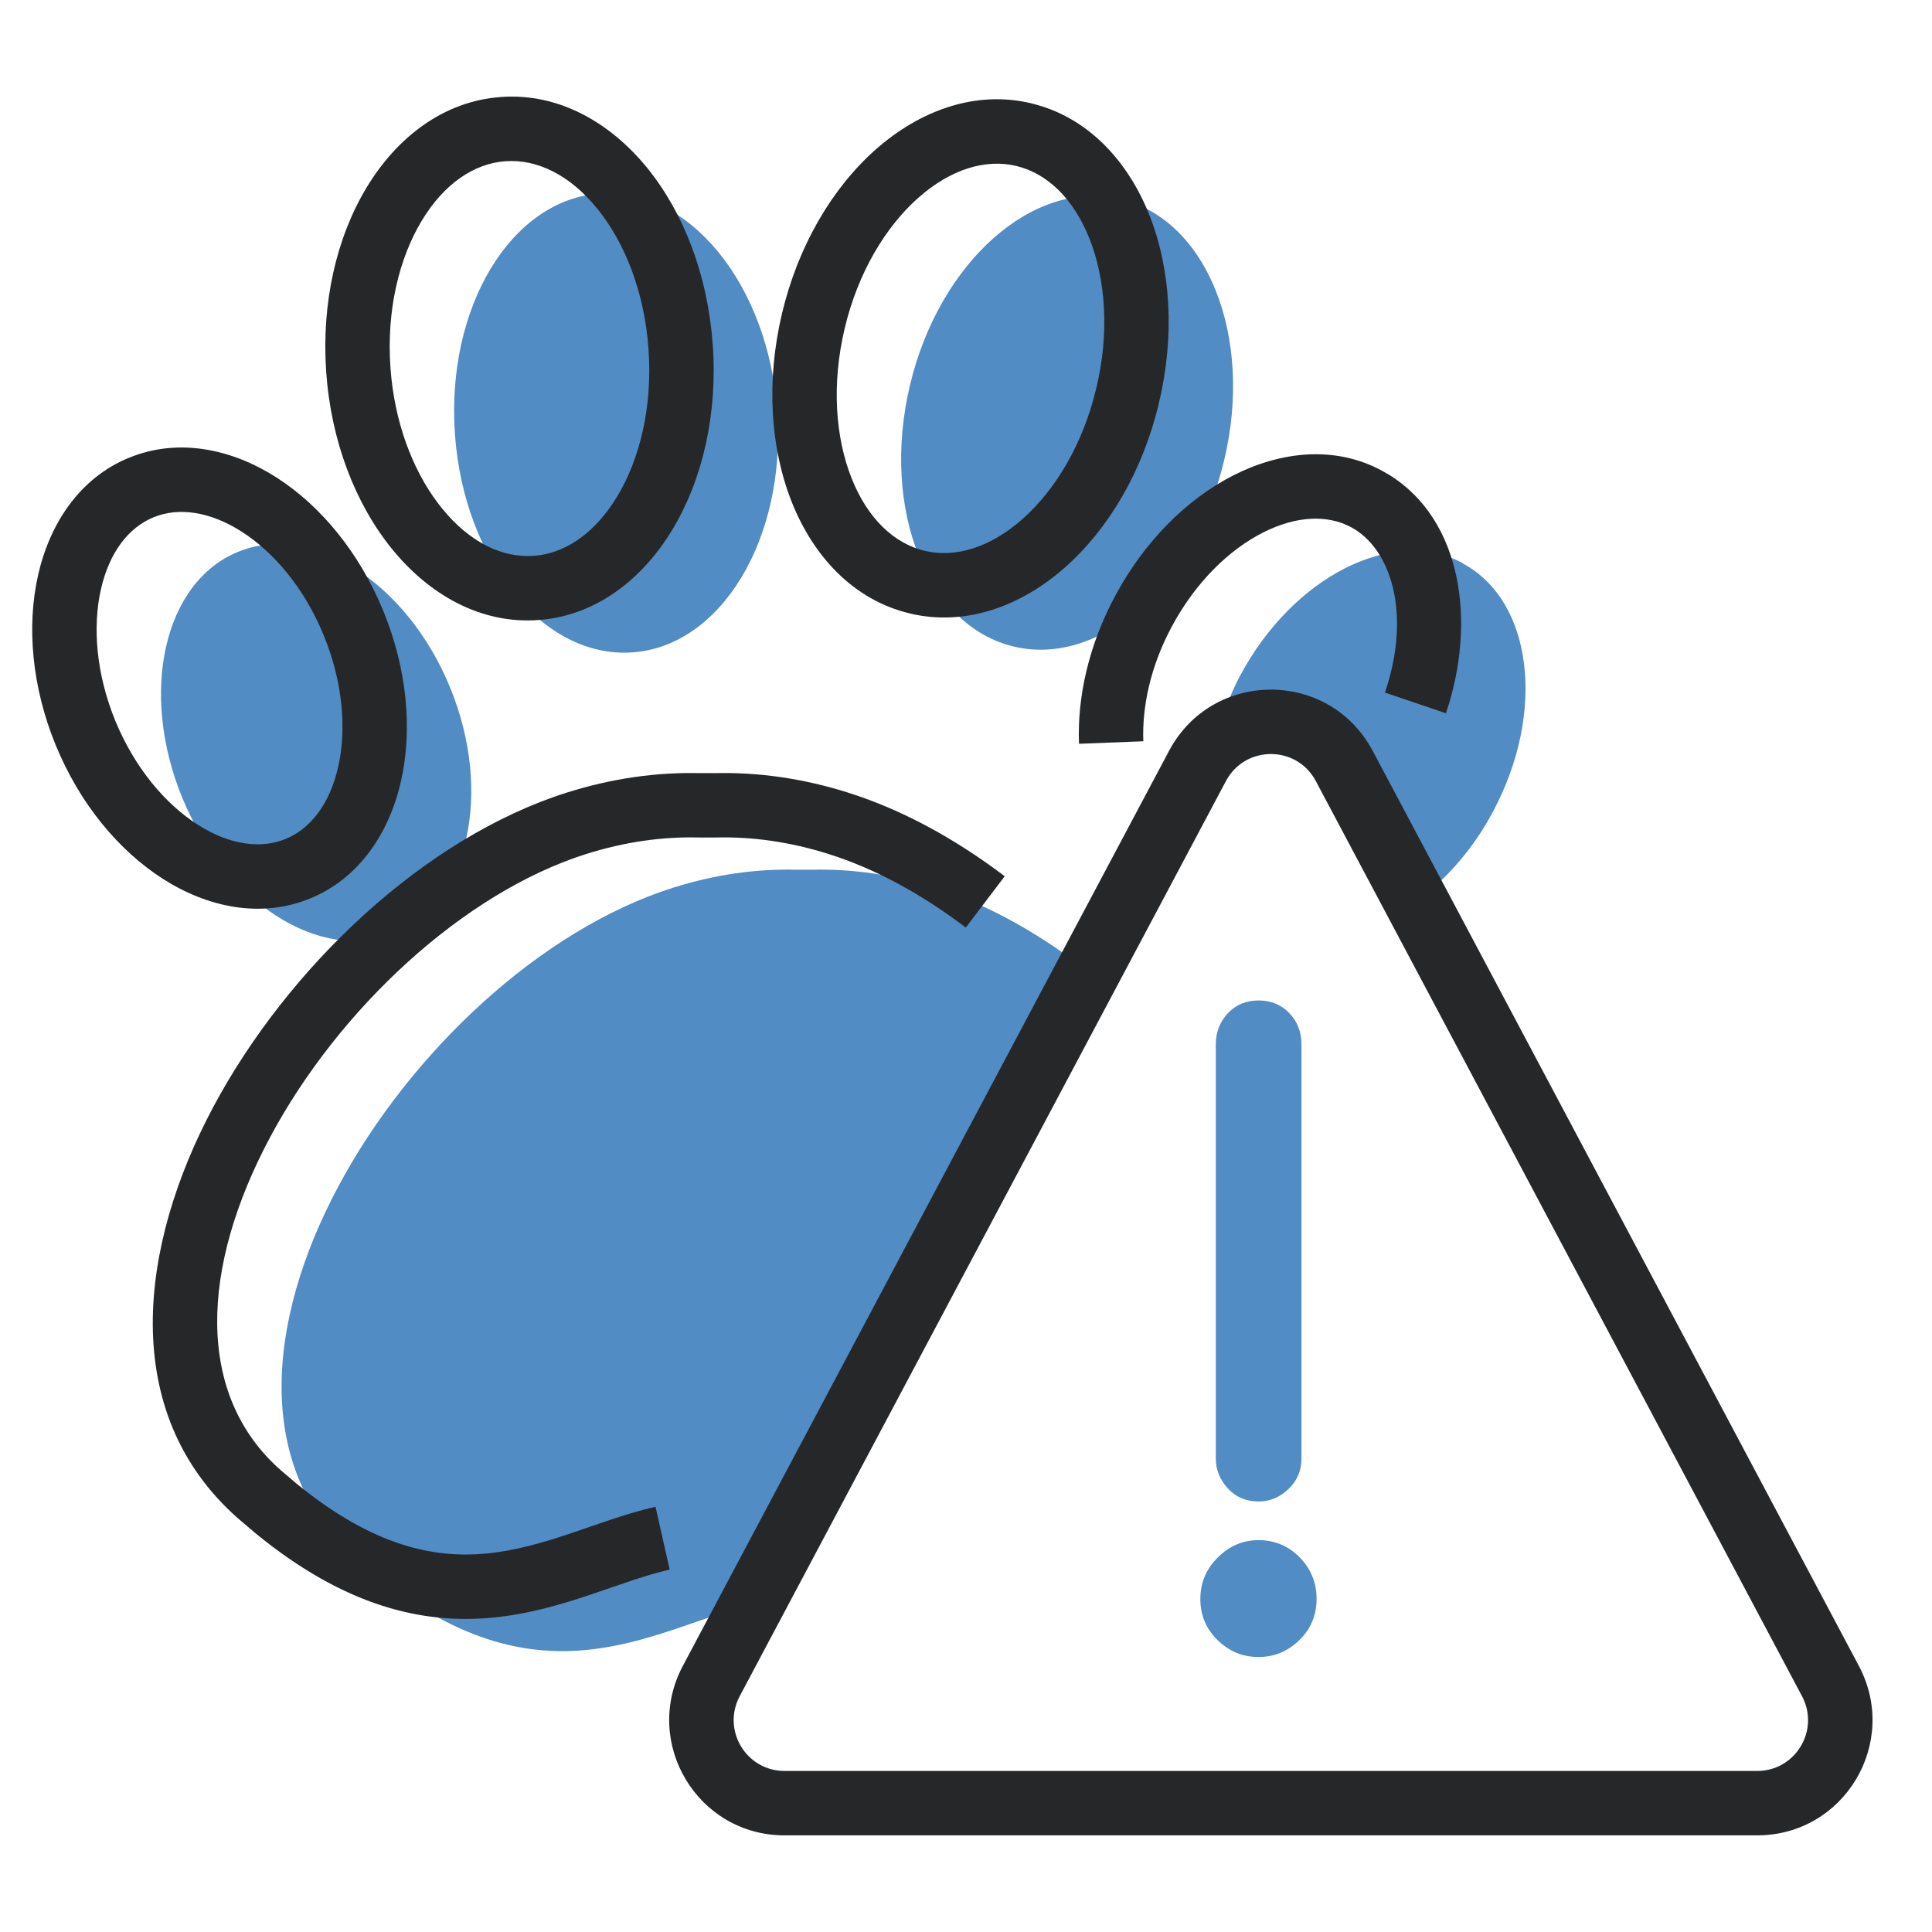
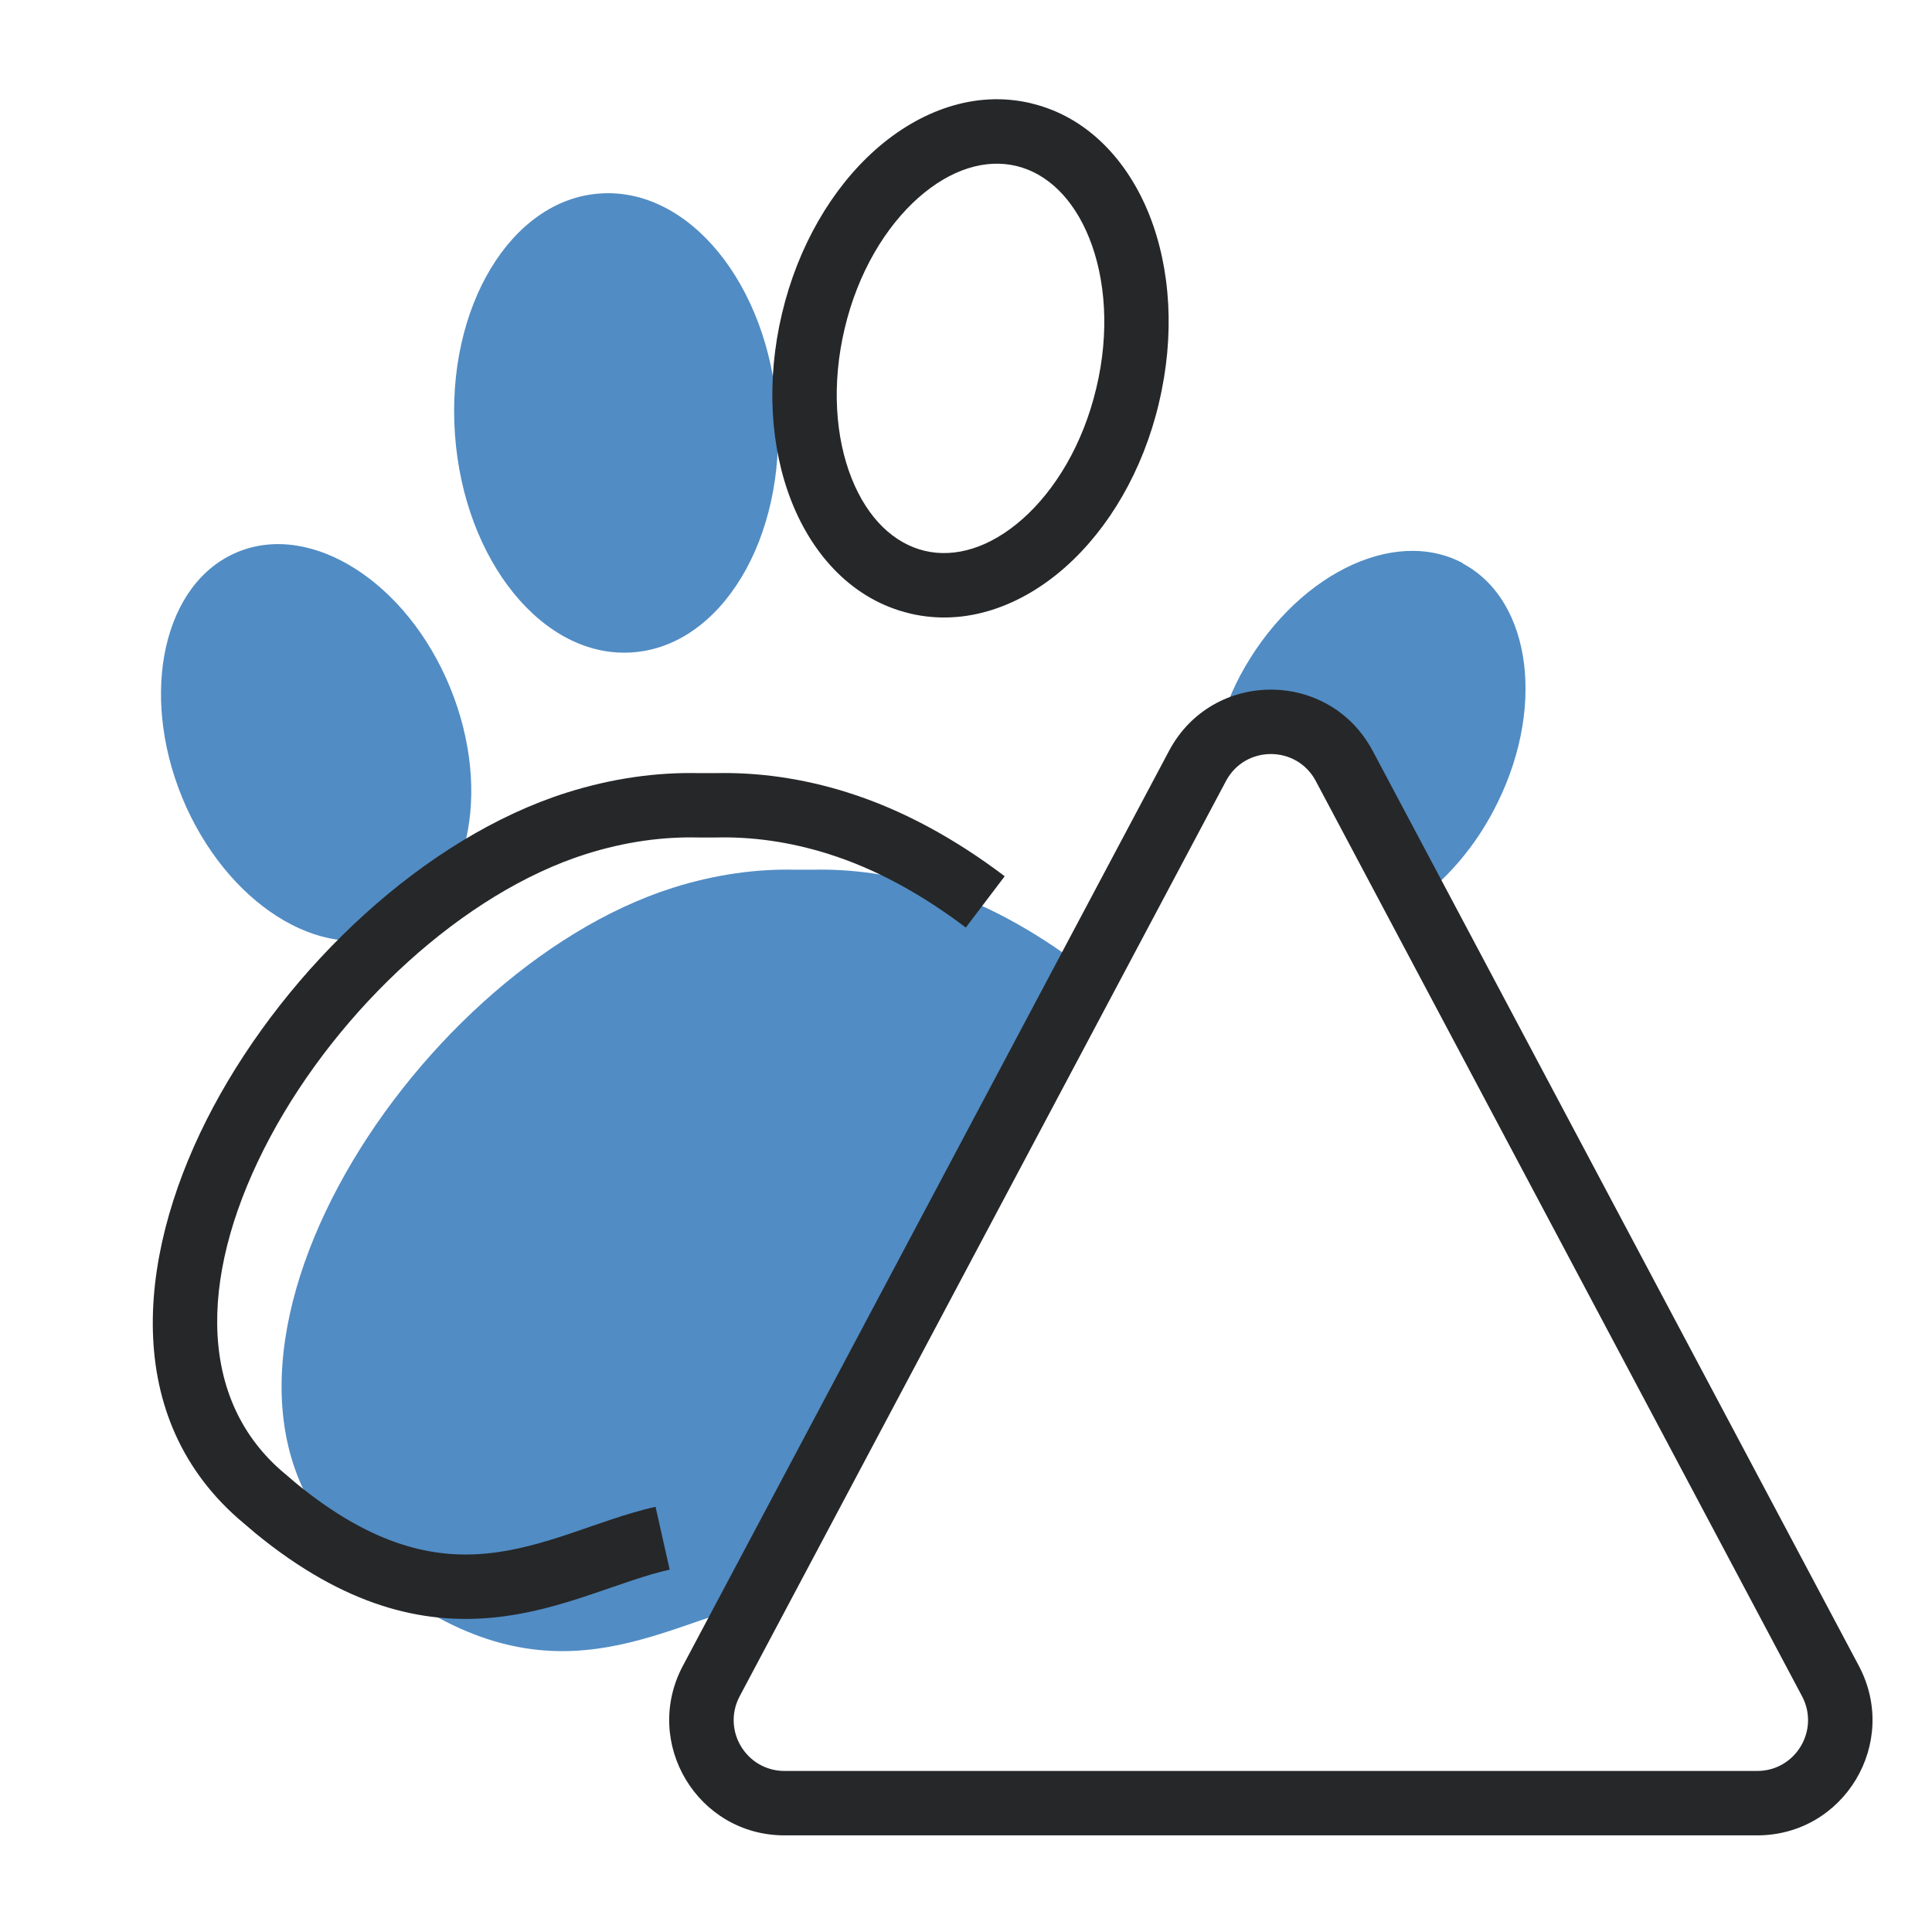
<svg xmlns="http://www.w3.org/2000/svg" width="60" height="60" viewBox="0 0 60 60" fill="none">
  <path d="M23.118 49.57C24.178 47.94 24.908 46.15 25.788 44.42C26.648 42.72 27.618 41.05 28.598 39.42C29.568 37.79 30.468 36.12 31.408 34.47C32.208 33.05 33.178 31.73 33.948 30.29C32.398 29.06 30.728 28.1 29.038 27.57C27.708 27.15 26.428 26.98 25.218 27.01H24.718C23.508 26.98 22.228 27.15 20.898 27.57C12.688 30.17 4.678 42.77 11.048 48.4C16.358 53.1 19.838 50.84 22.958 49.93C22.998 49.81 23.048 49.69 23.128 49.57H23.118Z" fill="#518CC4" />
  <path d="M13.978 21.35C15.318 24.62 14.548 28.04 12.248 28.98C9.958 29.92 7.008 28.04 5.658 24.77C4.318 21.5 5.088 18.08 7.388 17.14C9.678 16.2 12.638 18.08 13.978 21.35Z" fill="#518CC4" />
  <path d="M45.429 17.49C43.259 16.33 40.159 17.9 38.509 20.99C38.199 21.58 37.979 22.18 37.809 22.78C38.079 22.56 38.379 22.37 38.719 22.27C39.829 21.95 40.779 22.58 41.529 23.35C42.759 24.63 43.369 26.28 44.249 27.79C45.059 27.14 45.809 26.26 46.369 25.2C48.019 22.11 47.599 18.66 45.429 17.5V17.49Z" fill="#518CC4" />
-   <path d="M38.018 14.29C37.108 18.13 34.178 20.72 31.488 20.08C28.788 19.44 27.348 15.81 28.258 11.97C29.168 8.13 32.098 5.54 34.788 6.18C37.488 6.82 38.938 10.45 38.018 14.29Z" fill="#518CC4" />
  <path d="M24.139 12.78C24.419 16.72 22.398 20.07 19.639 20.26C16.878 20.46 14.409 17.42 14.129 13.49C13.848 9.55 15.868 6.2 18.628 6.01C21.398 5.81 23.869 8.84 24.139 12.79V12.78Z" fill="#518CC4" />
-   <path d="M36.305 23.32C37.651 20.783 41.284 20.783 42.63 23.32H42.631L57.731 51.74L57.732 51.742C58.992 54.126 57.274 56.999 54.568 56.999H24.367C21.661 56.999 19.943 54.126 21.203 51.742L21.204 51.74L36.305 23.32ZM40.865 24.258C40.27 23.137 38.666 23.137 38.072 24.258L38.071 24.259L22.971 52.679C22.413 53.735 23.175 54.999 24.367 54.999H54.568C55.761 54.999 56.523 53.734 55.964 52.678L40.865 24.259V24.258Z" fill="#262728" />
+   <path d="M36.305 23.32C37.651 20.783 41.284 20.783 42.63 23.32H42.631L57.731 51.74L57.732 51.742C58.992 54.126 57.274 56.999 54.568 56.999H24.367C21.661 56.999 19.943 54.126 21.203 51.742L21.204 51.74L36.305 23.32ZM40.865 24.258C40.27 23.137 38.666 23.137 38.072 24.258L22.971 52.679C22.413 53.735 23.175 54.999 24.367 54.999H54.568C55.761 54.999 56.523 53.734 55.964 52.678L40.865 24.259V24.258Z" fill="#262728" />
  <path d="M22.218 24.01C23.533 23.98 24.915 24.166 26.34 24.616L26.339 24.617C28.029 25.148 29.68 26.059 31.202 27.213L29.994 28.806C28.616 27.761 27.167 26.973 25.738 26.524L25.737 26.523C24.51 26.136 23.34 25.982 22.243 26.009H21.693C20.596 25.982 19.426 26.136 18.2 26.523C14.399 27.727 10.527 31.315 8.387 35.32C6.223 39.371 6.065 43.313 8.711 45.651L9.201 46.069C11.618 48.048 13.513 48.397 15.107 48.246C15.996 48.161 16.841 47.916 17.71 47.625C18.541 47.345 19.469 46.995 20.358 46.794L20.797 48.746C20.042 48.916 19.288 49.204 18.346 49.52C17.441 49.824 16.421 50.13 15.297 50.237C13.115 50.444 10.713 49.888 7.944 47.625L7.385 47.149C3.661 43.857 4.323 38.684 6.624 34.377C8.949 30.025 13.188 26.013 17.596 24.617C19.02 24.167 20.402 23.98 21.718 24.01H22.218Z" fill="#262728" />
-   <path d="M4.01 14.215C5.538 13.588 7.194 13.941 8.577 14.822C9.964 15.707 11.164 17.167 11.903 18.971C12.642 20.773 12.816 22.654 12.453 24.259C12.091 25.86 11.162 27.278 9.627 27.905L9.626 27.904C8.098 28.531 6.444 28.178 5.063 27.296C3.677 26.412 2.477 24.953 1.734 23.151L1.733 23.149C0.994 21.347 0.82 19.465 1.183 17.86C1.545 16.259 2.475 14.841 4.01 14.214V14.215ZM7.502 16.509C6.498 15.869 5.53 15.752 4.768 16.065L4.767 16.066C4.002 16.378 3.397 17.141 3.134 18.302C2.872 19.459 2.982 20.921 3.582 22.388C4.188 23.856 5.139 24.973 6.139 25.61C7.142 26.251 8.107 26.367 8.868 26.055L8.87 26.054C9.635 25.741 10.24 24.979 10.503 23.818C10.765 22.66 10.655 21.197 10.053 19.729C9.452 18.262 8.503 17.147 7.502 16.509Z" fill="#262728" />
-   <path d="M38.321 14.754C39.774 14.019 41.447 13.832 42.897 14.607L43.126 14.737C45.426 16.145 45.852 19.351 44.905 22.151L43.011 21.509C43.853 19.018 43.178 17.022 41.958 16.372L41.957 16.371C41.238 15.987 40.276 16.006 39.225 16.538C38.176 17.069 37.13 18.076 36.39 19.461L36.389 19.463C35.737 20.676 35.464 21.941 35.507 23.021L33.509 23.099C33.451 21.639 33.818 20.023 34.627 18.517C35.537 16.813 36.865 15.491 38.321 14.754Z" fill="#262728" />
  <path d="M27.192 4.646C28.544 3.449 30.271 2.791 32.02 3.207L32.019 3.208C33.771 3.623 35.02 4.987 35.69 6.665C36.359 8.345 36.492 10.424 35.99 12.519L35.991 12.52C35.495 14.616 34.438 16.413 33.084 17.613C31.733 18.81 30.005 19.468 28.257 19.052V19.051C26.504 18.636 25.257 17.272 24.59 15.594C23.921 13.914 23.789 11.834 24.285 9.739C24.782 7.642 25.838 5.846 27.192 4.646ZM31.557 5.153C30.615 4.929 29.532 5.245 28.519 6.143C27.508 7.039 26.645 8.457 26.232 10.201C25.818 11.945 25.949 13.601 26.448 14.855C26.948 16.112 27.773 16.883 28.72 17.107C29.661 17.331 30.744 17.014 31.758 16.116C32.769 15.22 33.632 13.802 34.045 12.059L34.046 12.057C34.464 10.314 34.332 8.659 33.832 7.405C33.331 6.148 32.505 5.378 31.558 5.153H31.557Z" fill="#262728" />
-   <path d="M15.557 3.012C17.355 2.882 18.956 3.81 20.097 5.212C21.232 6.607 21.977 8.539 22.132 10.676C22.133 10.687 22.135 10.697 22.136 10.708C22.289 12.859 21.818 14.891 20.885 16.442C19.954 17.988 18.503 19.132 16.71 19.256C14.915 19.386 13.317 18.454 12.178 17.054C11.036 15.65 10.284 13.706 10.131 11.561C9.978 9.41 10.449 7.378 11.382 5.828C12.313 4.282 13.764 3.138 15.557 3.013V3.012ZM15.7 5.007H15.697C14.732 5.074 13.793 5.698 13.095 6.859C12.398 8.016 11.999 9.629 12.126 11.418L12.155 11.75C12.332 13.394 12.93 14.809 13.73 15.792C14.585 16.844 15.602 17.332 16.567 17.262H16.569L16.75 17.244C17.651 17.116 18.517 16.499 19.172 15.411C19.868 14.255 20.266 12.644 20.141 10.858C20.018 9.064 19.397 7.522 18.545 6.475C17.691 5.425 16.672 4.937 15.7 5.007Z" fill="#262728" />
-   <path d="M39.088 51.46C38.598 51.46 38.178 51.29 37.818 50.94C37.458 50.59 37.278 50.17 37.278 49.66C37.278 49.15 37.458 48.73 37.818 48.37C38.178 48.01 38.598 47.83 39.088 47.83C39.578 47.83 40.018 48.01 40.368 48.37C40.718 48.73 40.888 49.16 40.888 49.66C40.888 50.16 40.708 50.59 40.348 50.94C39.988 51.29 39.568 51.46 39.078 51.46H39.088ZM39.088 46.63C38.708 46.63 38.388 46.5 38.138 46.23C37.888 45.96 37.758 45.65 37.758 45.3V32.43C37.758 32.05 37.888 31.73 38.138 31.46C38.388 31.2 38.708 31.07 39.088 31.07C39.468 31.07 39.788 31.2 40.038 31.46C40.288 31.72 40.418 32.04 40.418 32.43V45.3C40.418 45.67 40.288 45.98 40.018 46.24C39.748 46.5 39.438 46.63 39.088 46.63Z" fill="#518CC4" />
</svg>